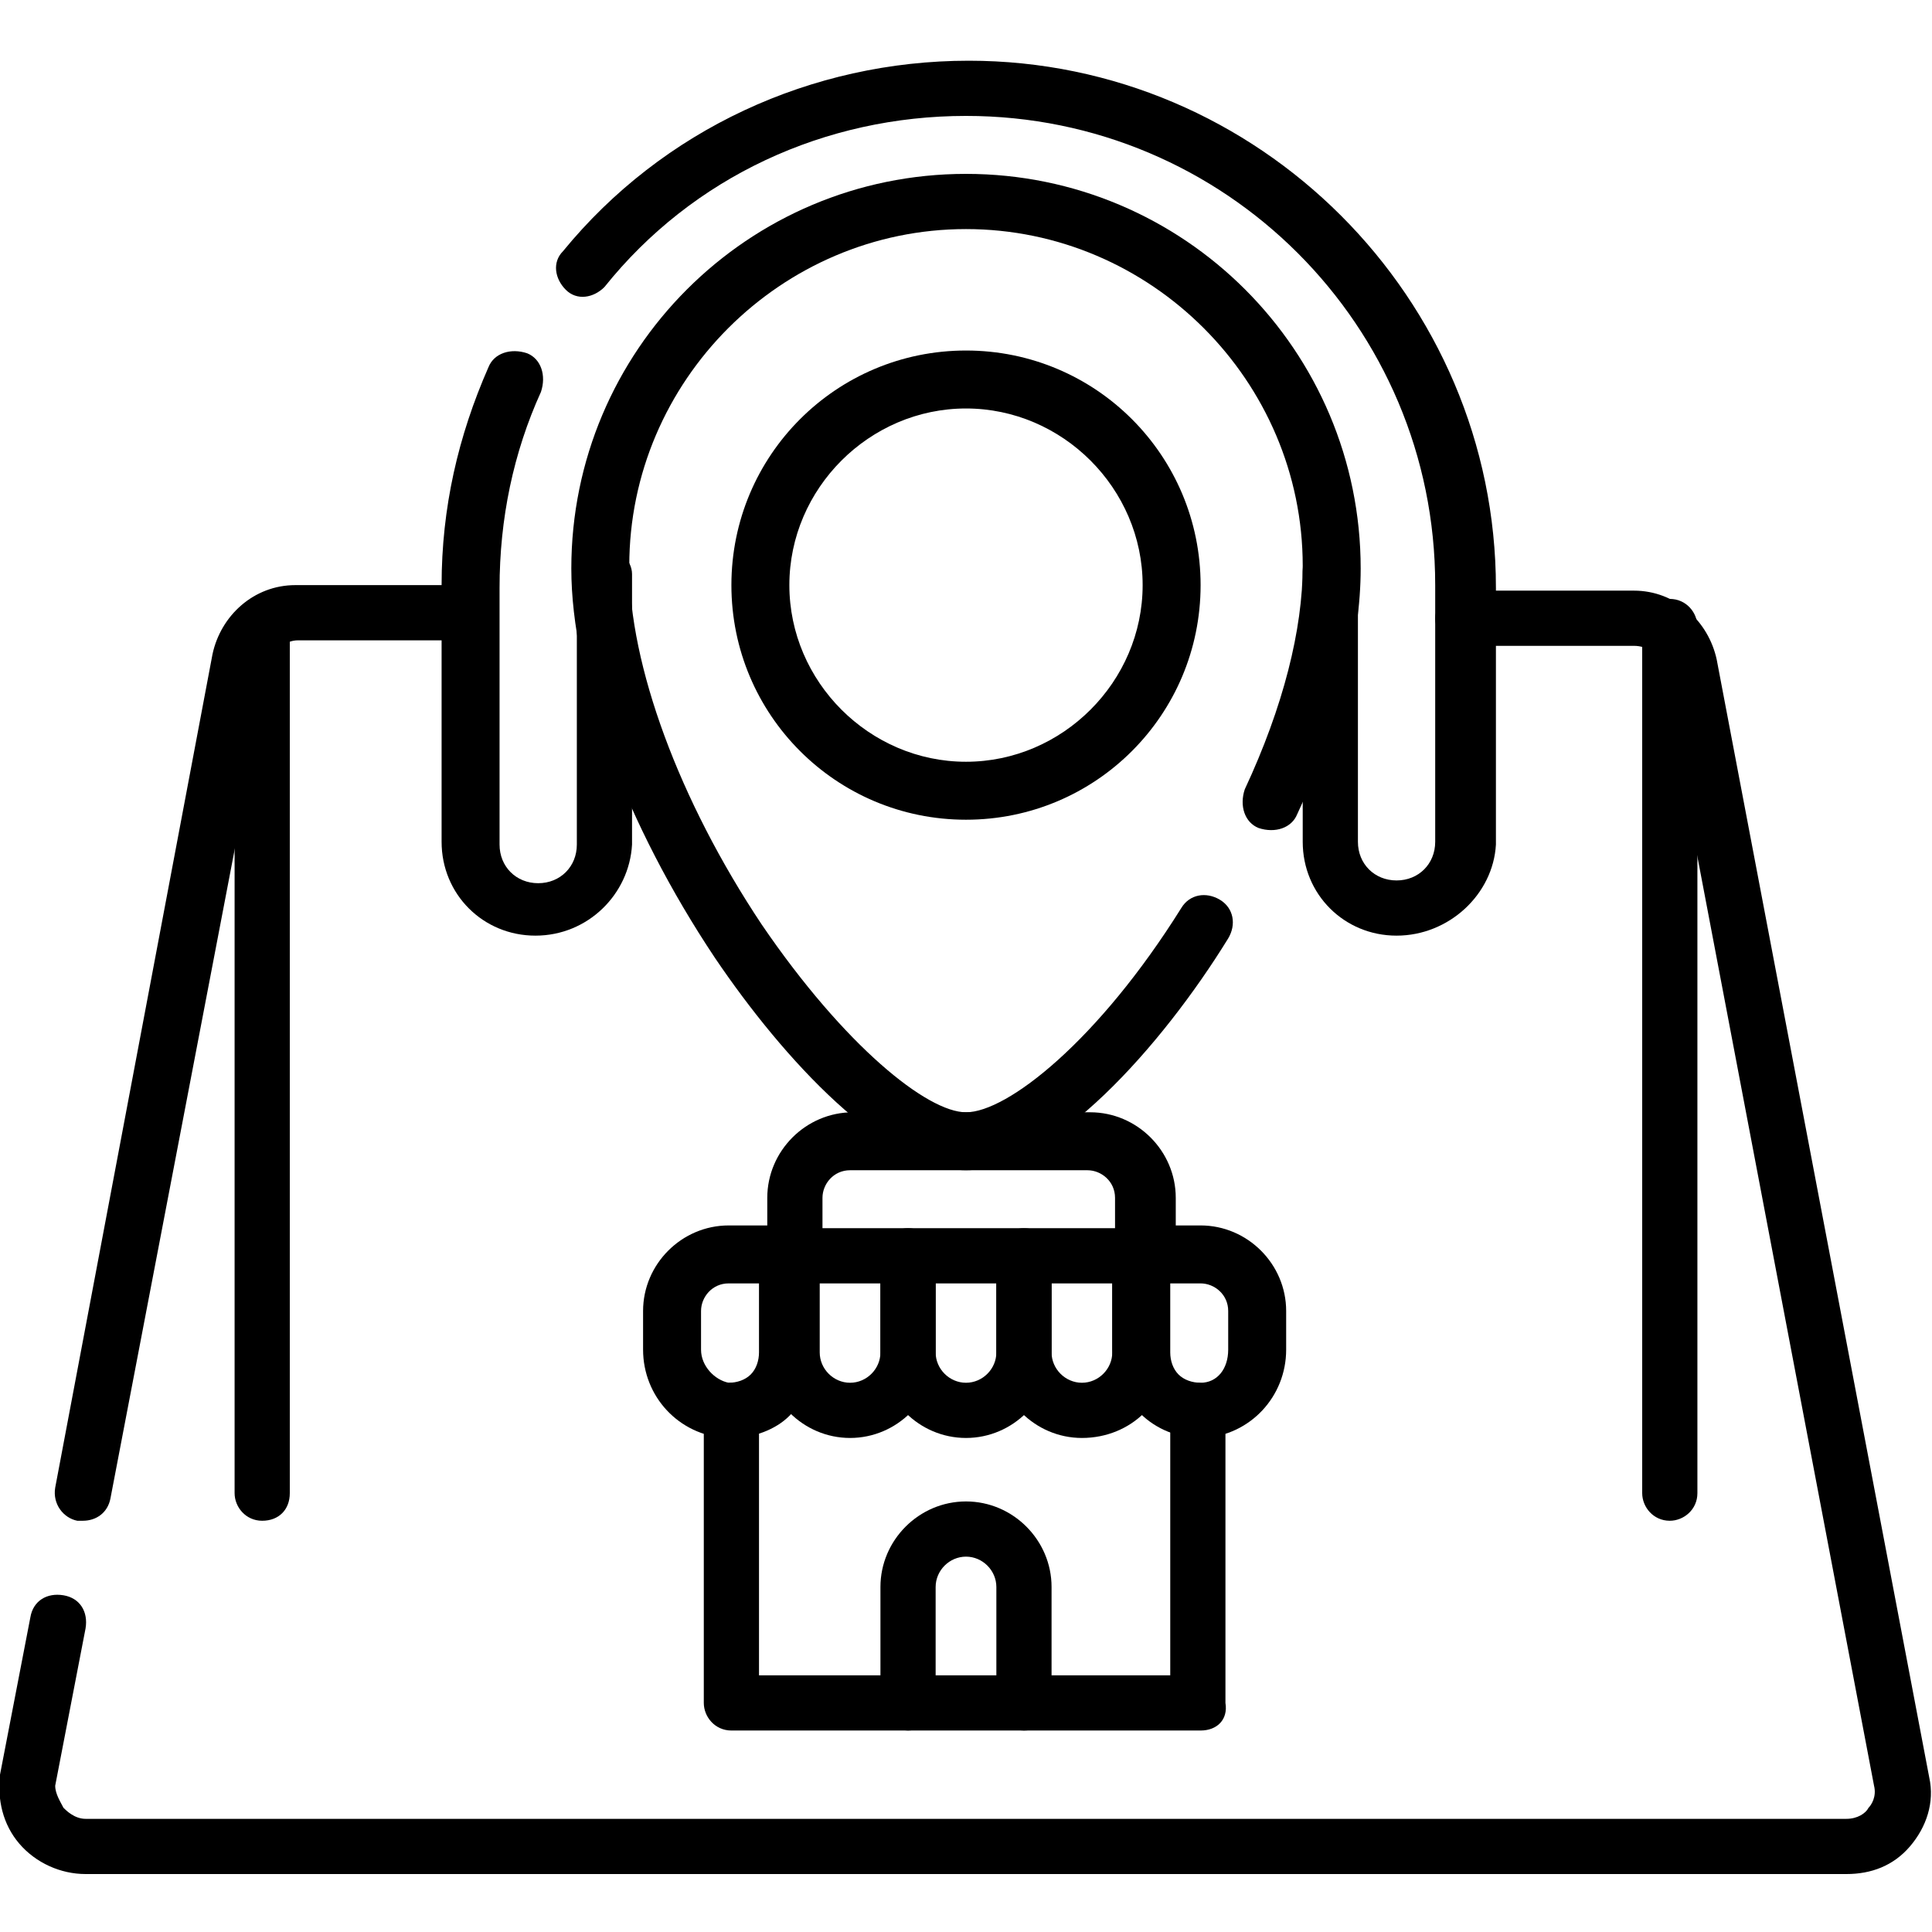
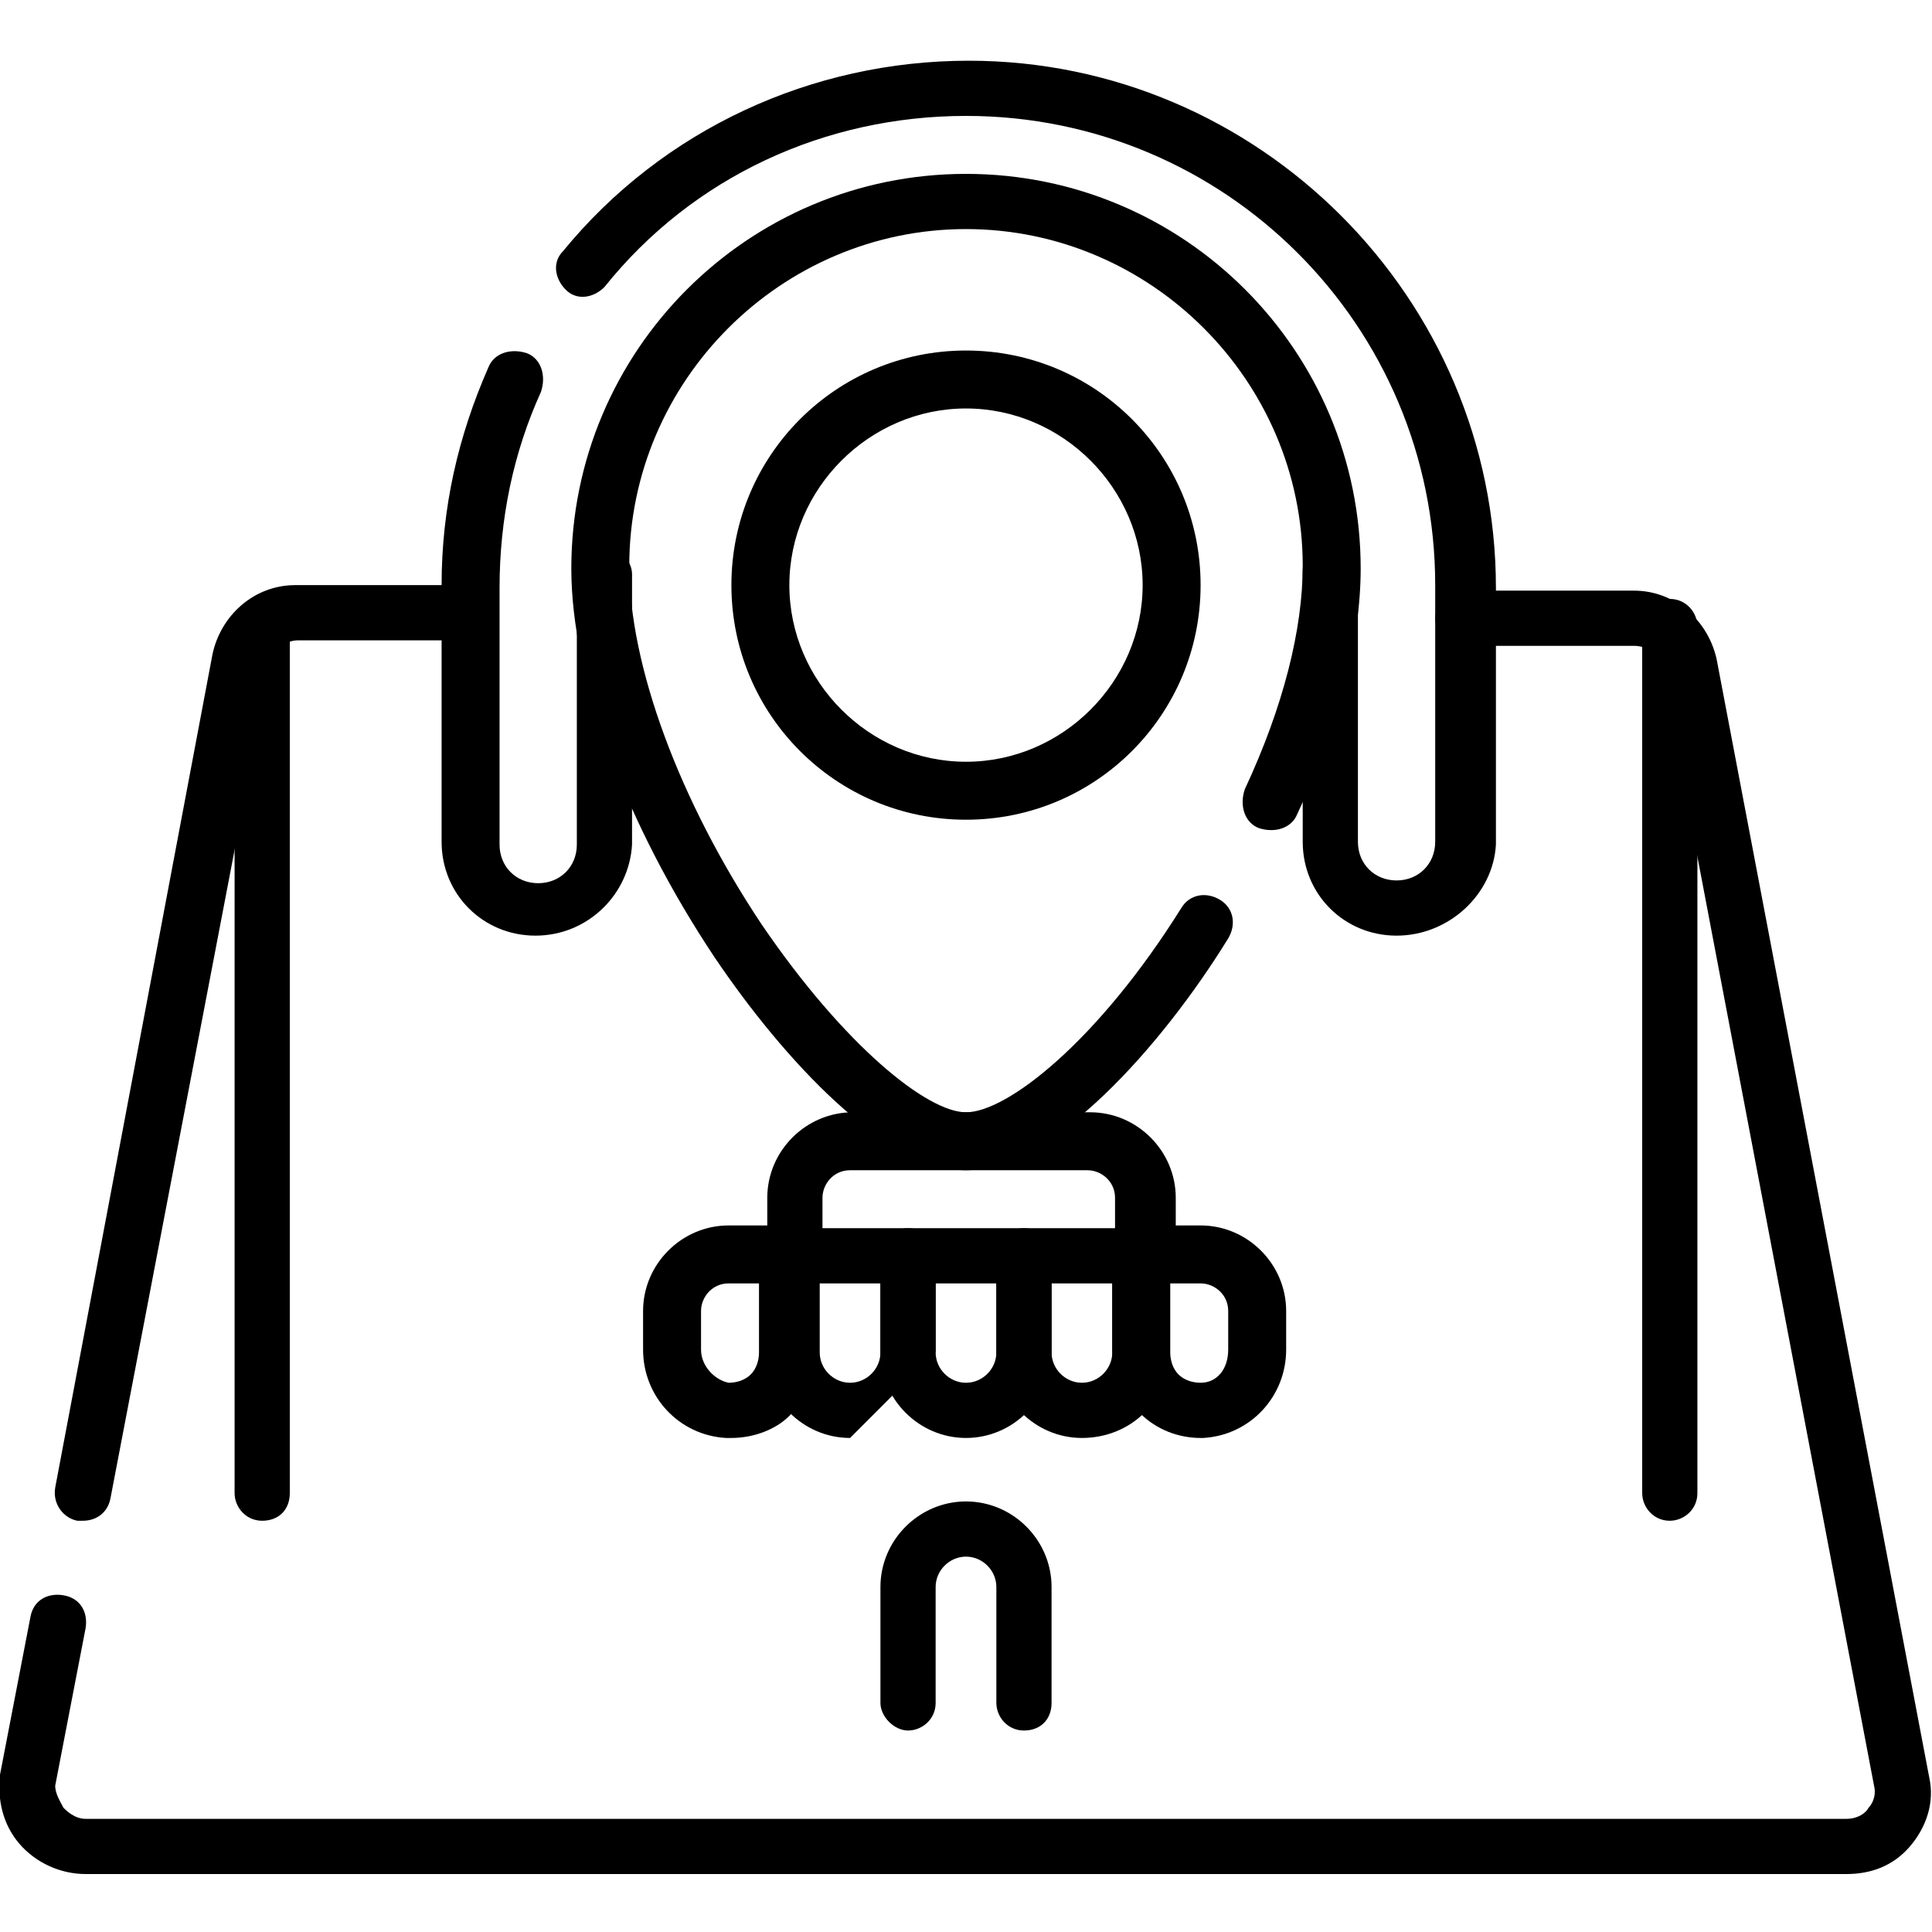
<svg xmlns="http://www.w3.org/2000/svg" version="1.1" id="Capa_1" x="0px" y="0px" width="70px" height="70px" viewBox="0 0 70 70" style="enable-background:new 0 0 70 70;" xml:space="preserve">
  <g>
    <g>
      <path d="M60.5,55.1c-0.6,0-1-0.5-1-1V22.7c0-0.6,0.5-1,1-1c0.6,0,1,0.5,1,1v31.4C61.5,54.7,61,55.1,60.5,55.1z" />
    </g>
    <g>
      <path d="M9.5,55.1c-0.6,0-1-0.5-1-1V22.7c0-0.6,0.5-1,1-1c0.6,0,1,0.5,1,1v31.4C10.5,54.7,10.1,55.1,9.5,55.1z" />
    </g>
    <g>
      <path d="M35,29.7c-4.7,0-8.5-3.8-8.5-8.5c0-4.7,3.8-8.5,8.5-8.5c4.7,0,8.5,3.8,8.5,8.5C43.5,25.9,39.7,29.7,35,29.7z M35,14.8    c-3.5,0-6.4,2.9-6.4,6.4c0,3.5,2.9,6.4,6.4,6.4c3.5,0,6.4-2.9,6.4-6.4C41.4,17.7,38.5,14.8,35,14.8z" />
    </g>
    <g>
-       <path d="M30.8,52.1c-1.7,0-3.1-1.4-3.1-3.1v-3.5c0-0.6,0.5-1,1-1h4.2c0.6,0,1,0.5,1,1V49C33.9,50.7,32.5,52.1,30.8,52.1z     M29.7,46.5V49c0,0.6,0.5,1.1,1.1,1.1c0.6,0,1.1-0.5,1.1-1.1v-2.5H29.7z" />
+       <path d="M30.8,52.1c-1.7,0-3.1-1.4-3.1-3.1v-3.5c0-0.6,0.5-1,1-1h4.2c0.6,0,1,0.5,1,1V49z     M29.7,46.5V49c0,0.6,0.5,1.1,1.1,1.1c0.6,0,1.1-0.5,1.1-1.1v-2.5H29.7z" />
    </g>
    <g>
      <path d="M35,52.1c-1.7,0-3.1-1.4-3.1-3.1v-3.5c0-0.6,0.5-1,1-1h4.2c0.6,0,1,0.5,1,1V49C38.1,50.7,36.7,52.1,35,52.1z M33.9,46.5    V49c0,0.6,0.5,1.1,1.1,1.1c0.6,0,1.1-0.5,1.1-1.1v-2.5H33.9z" />
    </g>
    <g>
      <path d="M39.2,52.1c-1.7,0-3.1-1.4-3.1-3.1v-3.5c0-0.6,0.5-1,1-1h4.2c0.6,0,1,0.5,1,1V49C42.4,50.7,41,52.1,39.2,52.1z M38.1,46.5    V49c0,0.6,0.5,1.1,1.1,1.1c0.6,0,1.1-0.5,1.1-1.1v-2.5H38.1z" />
    </g>
    <g>
      <path d="M26.5,52.1c-0.1,0-0.1,0-0.2,0c-1.7-0.1-3-1.5-3-3.2v-1.4c0-1.7,1.4-3.1,3.1-3.1h2.2c0.6,0,1,0.5,1,1V49    c0,0.9-0.4,1.7-1,2.3C28.1,51.8,27.3,52.1,26.5,52.1z M26.4,46.5c-0.6,0-1,0.5-1,1v1.4c0,0.6,0.5,1.1,1,1.2c0.3,0,0.6-0.1,0.8-0.3    c0.2-0.2,0.3-0.5,0.3-0.8v-2.5H26.4z" />
    </g>
    <g>
      <path d="M43.5,52.1c-0.8,0-1.6-0.3-2.2-0.9c-0.6-0.6-1-1.4-1-2.3v-3.5c0-0.6,0.5-1,1-1h2.2c1.7,0,3.1,1.4,3.1,3.1v1.4    c0,1.7-1.3,3.1-3,3.2C43.6,52.1,43.5,52.1,43.5,52.1z M42.4,46.5V49c0,0.3,0.1,0.6,0.3,0.8c0.2,0.2,0.5,0.3,0.8,0.3    c0.6,0,1-0.5,1-1.2v-1.4c0-0.6-0.5-1-1-1H42.4z" />
    </g>
    <g>
      <path d="M66.9,67.9H3.1c-0.9,0-1.8-0.4-2.4-1.1c-0.6-0.7-0.8-1.6-0.7-2.5l1.1-5.7c0.1-0.6,0.6-0.9,1.2-0.8    c0.6,0.1,0.9,0.6,0.8,1.2l-1.1,5.7C2,65,2.2,65.3,2.3,65.5c0.1,0.1,0.4,0.4,0.8,0.4h63.8c0.4,0,0.7-0.2,0.8-0.4    c0.1-0.1,0.3-0.4,0.2-0.8l-7.7-40.5c-0.1-0.5-0.5-0.8-1-0.8H53c-0.6,0-1-0.5-1-1s0.5-1,1-1h6.2c1.5,0,2.7,1.1,3,2.5l7.7,40.5    c0.2,0.9-0.1,1.8-0.7,2.5S67.8,67.9,66.9,67.9z" />
    </g>
    <g>
      <path d="M3,55.1c-0.1,0-0.1,0-0.2,0C2.3,55,1.9,54.5,2,53.9l5.7-30.2c0.3-1.4,1.5-2.5,3-2.5H17c0.6,0,1,0.5,1,1s-0.5,1-1,1h-6.2    c-0.5,0-0.9,0.4-1,0.8L4,54.3C3.9,54.8,3.5,55.1,3,55.1z" />
    </g>
    <g>
      <path d="M35,42.4c-2.9,0-6.6-4-9.1-7.7c-3.2-4.8-5.2-10.1-5.2-14.1c0-7.9,6.4-14.3,14.3-14.3c7.9,0,14.3,6.4,14.3,14.3    c0,2.6-0.8,5.7-2.3,8.9c-0.2,0.5-0.8,0.7-1.4,0.5c-0.5-0.2-0.7-0.8-0.5-1.4c1.4-3,2.1-5.8,2.1-8.1c0-6.7-5.5-12.2-12.2-12.2    c-6.7,0-12.2,5.5-12.2,12.2c0,3.6,1.8,8.5,4.8,13c3,4.4,6,6.8,7.4,6.8c1.5,0,4.8-2.6,7.8-7.4c0.3-0.5,0.9-0.6,1.4-0.3    c0.5,0.3,0.6,0.9,0.3,1.4C42.1,37.9,38.1,42.4,35,42.4z" />
    </g>
    <g>
-       <path d="M43.5,62.7h-17c-0.6,0-1-0.5-1-1V51.1c0-0.6,0.5-1,1-1s1,0.5,1,1v9.6h14.9v-9.6c0-0.6,0.5-1,1-1s1,0.5,1,1v10.6    C44.5,62.3,44.1,62.7,43.5,62.7z" />
-     </g>
+       </g>
    <g>
      <path d="M37.1,62.7c-0.6,0-1-0.5-1-1v-4.2c0-0.6-0.5-1.1-1.1-1.1c-0.6,0-1.1,0.5-1.1,1.1v4.2c0,0.6-0.5,1-1,1s-1-0.5-1-1v-4.2    c0-1.7,1.4-3.1,3.1-3.1c1.7,0,3.1,1.4,3.1,3.1v4.2C38.1,62.3,37.7,62.7,37.1,62.7z" />
    </g>
    <g>
      <path d="M19.4,33.9c-1.9,0-3.4-1.5-3.4-3.4v-9.3c0-2.8,0.6-5.4,1.7-7.9c0.2-0.5,0.8-0.7,1.4-0.5c0.5,0.2,0.7,0.8,0.5,1.4    c-1,2.2-1.5,4.6-1.5,7.1v9.3c0,0.8,0.6,1.4,1.4,1.4c0.8,0,1.4-0.6,1.4-1.4v-9.8c0-0.6,0.5-1,1-1s1,0.5,1,1v9.8    C22.8,32.4,21.3,33.9,19.4,33.9z" />
    </g>
    <g>
      <path d="M50.6,33.9c-1.9,0-3.4-1.5-3.4-3.4v-9.8c0-0.6,0.5-1,1-1c0.6,0,1,0.5,1,1v9.8c0,0.8,0.6,1.4,1.4,1.4s1.4-0.6,1.4-1.4v-9.3    c0-9.4-7.6-17-17-17c-5.1,0-9.9,2.2-13.1,6.2c-0.4,0.4-1,0.5-1.4,0.1c-0.4-0.4-0.5-1-0.1-1.4c3.6-4.4,9-6.9,14.7-6.9    c10.5,0,19.1,8.6,19.1,19.1v9.3C54.1,32.4,52.5,33.9,50.6,33.9z" />
    </g>
    <g>
      <path d="M41.4,46.6c-0.6,0-1-0.5-1-1v-2.2c0-0.6-0.5-1-1-1h-8.6c-0.6,0-1,0.5-1,1v2.2c0,0.6-0.5,1-1,1s-1-0.5-1-1v-2.2    c0-1.7,1.4-3.1,3.1-3.1h8.6c1.7,0,3.1,1.4,3.1,3.1v2.2C42.4,46.2,41.9,46.6,41.4,46.6z" />
    </g>
  </g>
</svg>